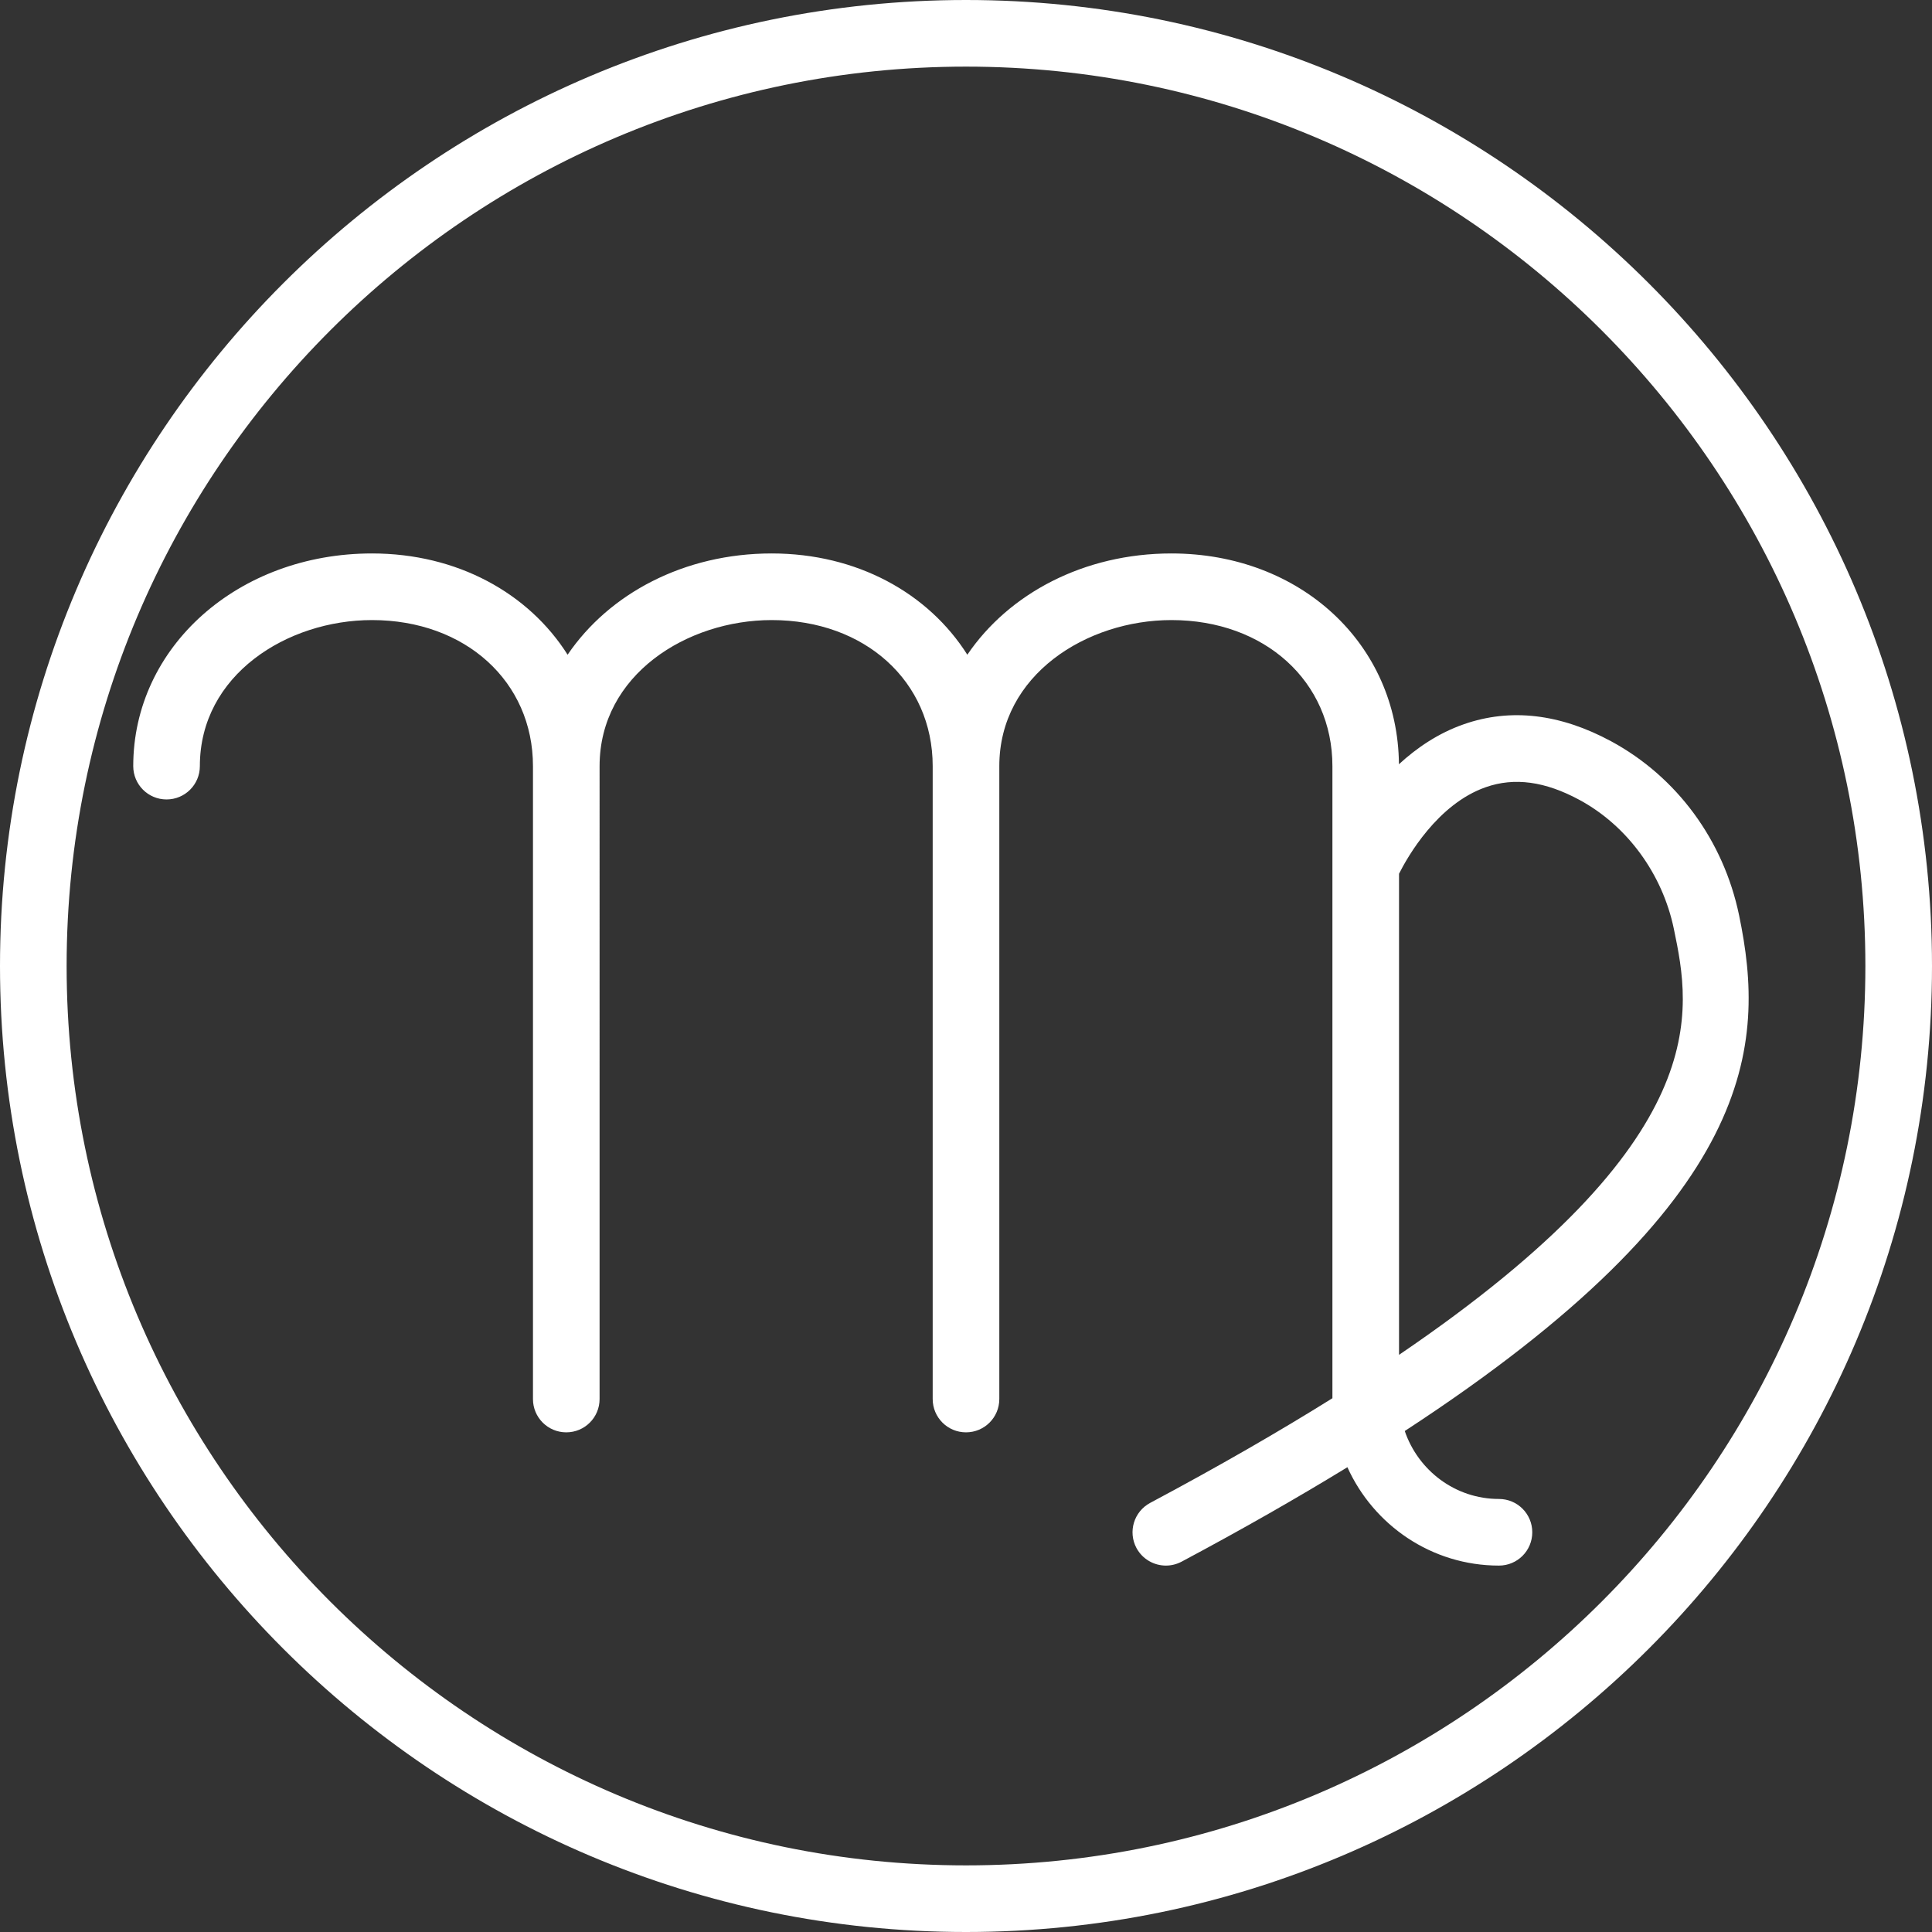
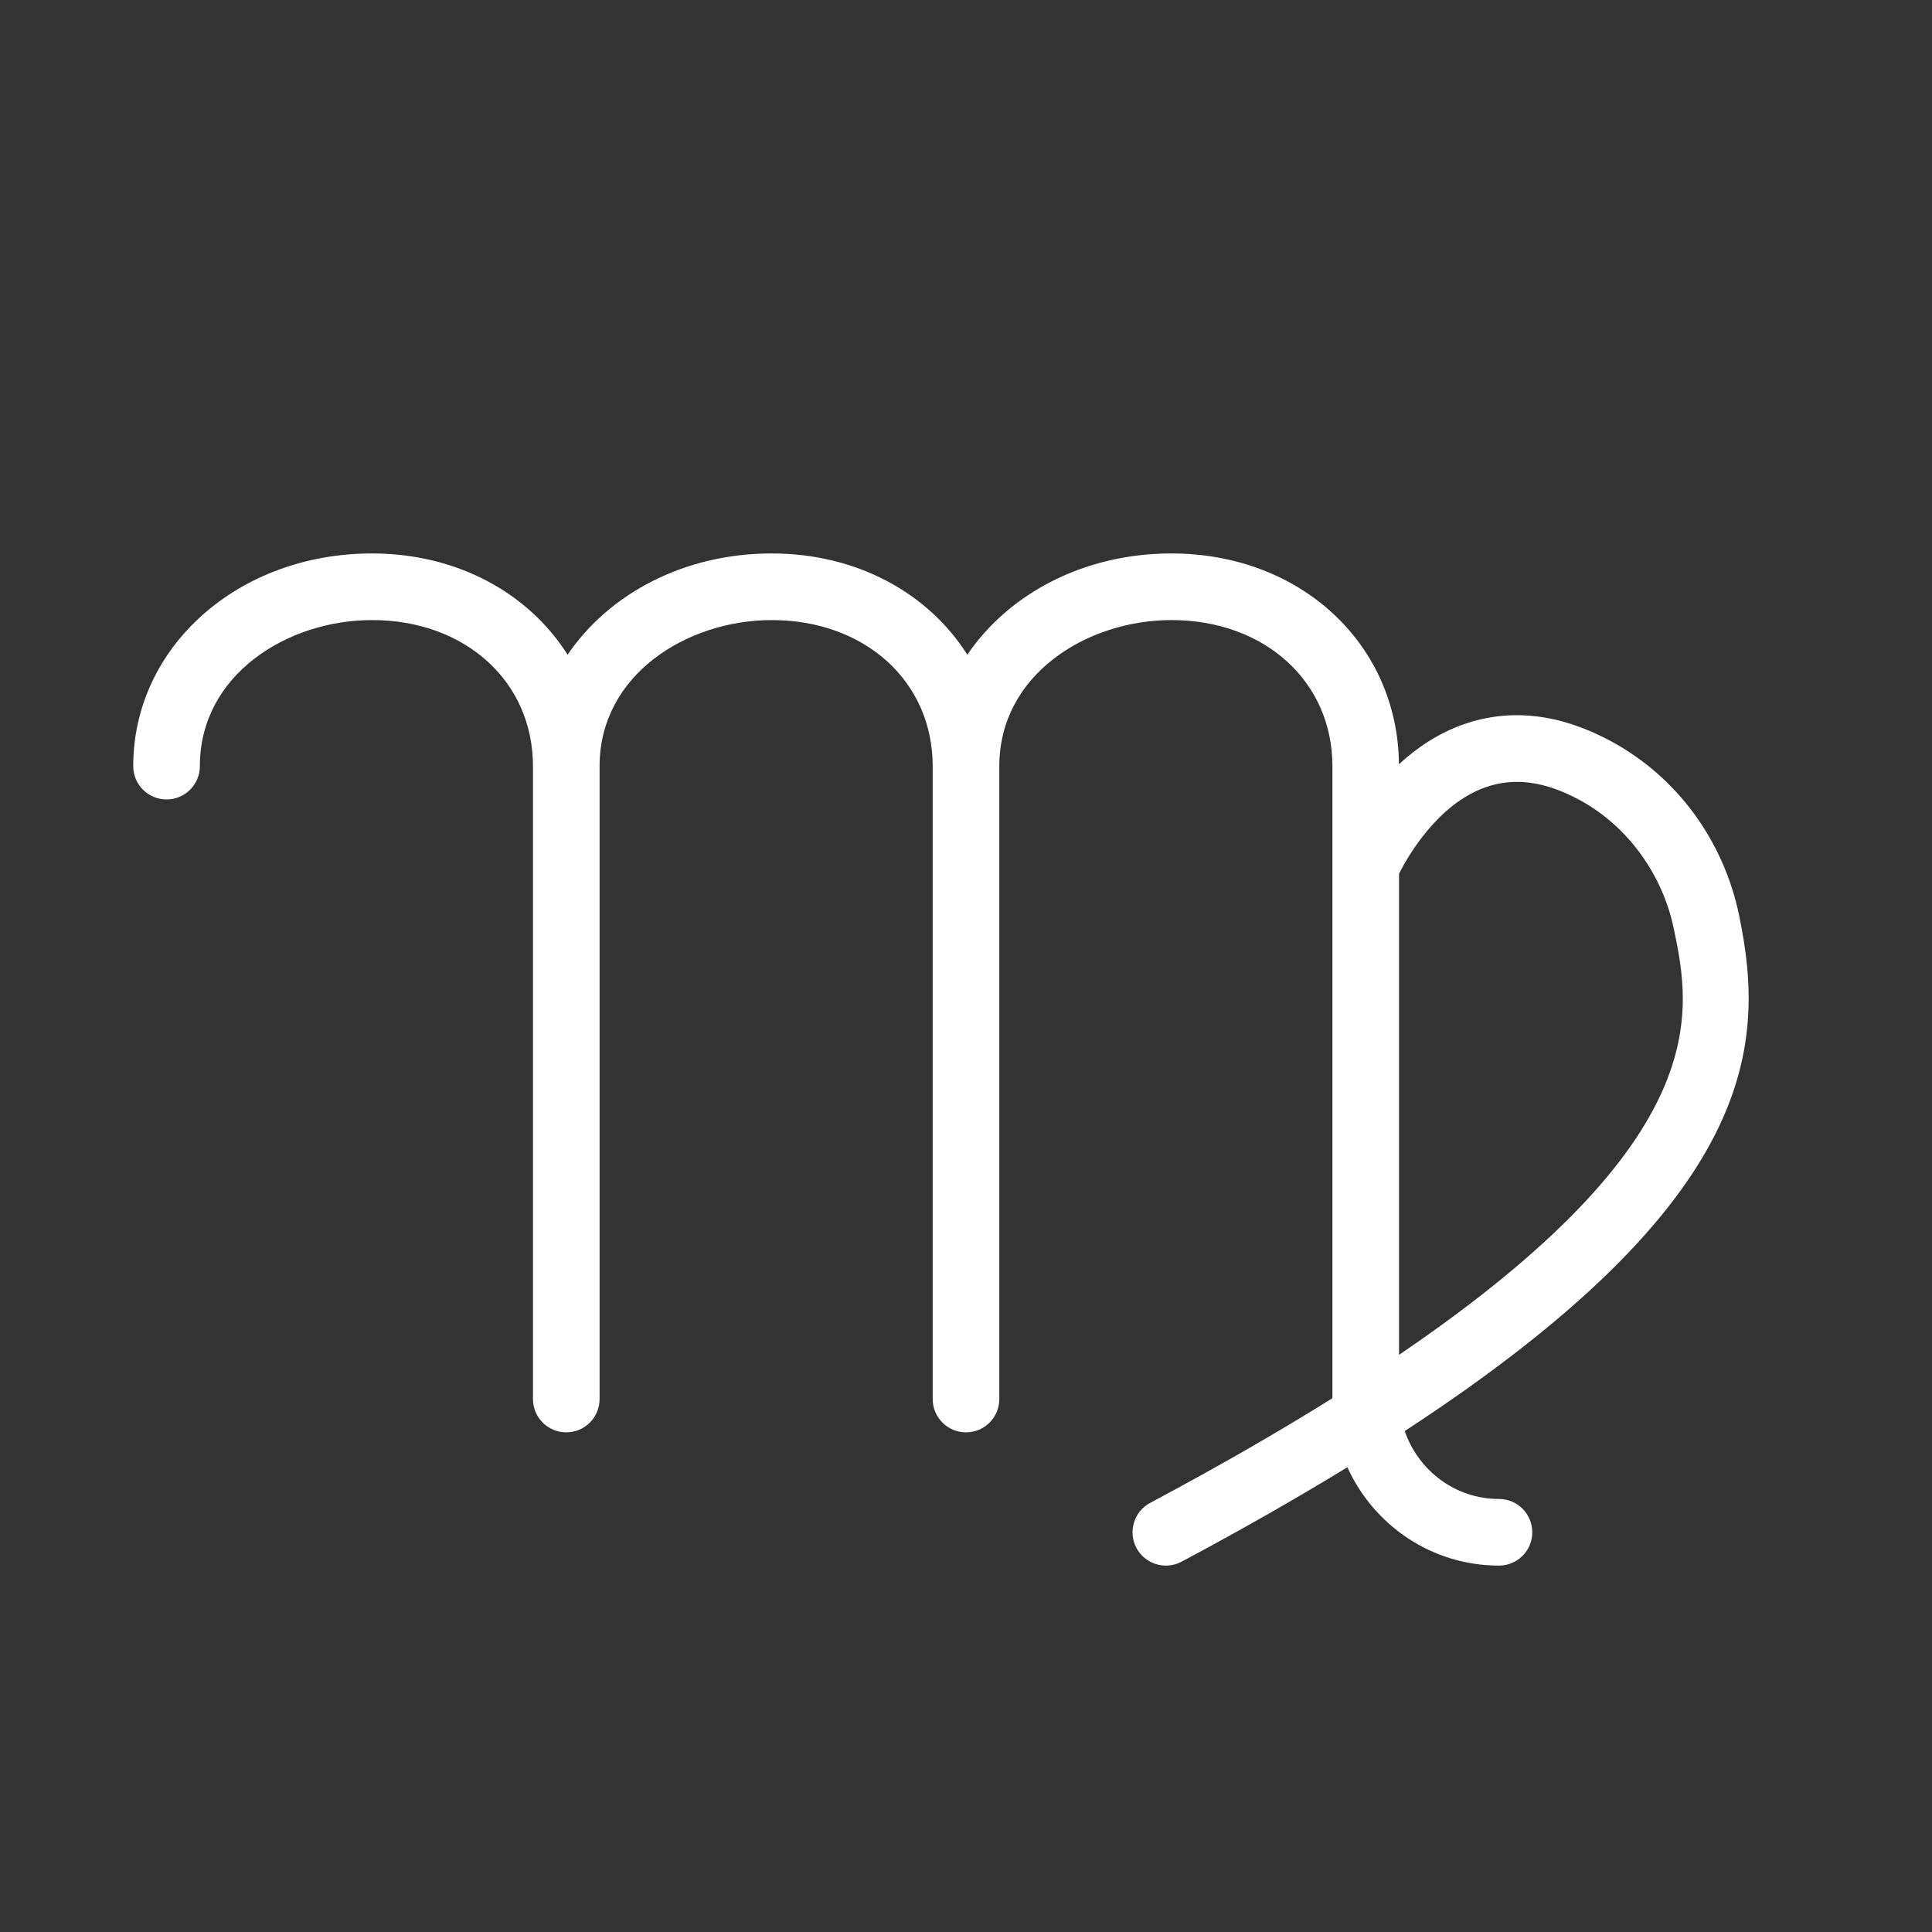
<svg xmlns="http://www.w3.org/2000/svg" version="1.1" id="Capa_1" x="0px" y="0px" viewBox="0 0 58 58" style="enable-background:new 0 0 58 58;" xml:space="preserve">
  <rect x="0" y="0" width="58" height="58" fill="#333333" stroke="none" />
  <g>
    <g fill="#ffffff">
-       <path d="M29,0C13.01,0,0,13.01,0,29s13.01,29,29,29s29-13.01,29-29S44.99,0,29,0z M29,56C14.112,56,2,43.888,2,29S14.112,2,29,2    s27,12.112,27,27S43.888,56,29,56z" />
-       <path d="M52.209,27.479c-0.468-2.253-1.868-4.157-3.841-5.225c-1.534-0.828-3.022-1.002-4.425-0.511    c-0.767,0.268-1.413,0.71-1.946,1.2c-0.031-3.611-2.955-6.328-6.83-6.328c-2.63,0-4.881,1.206-6.127,3.04    c-1.17-1.848-3.311-3.04-5.873-3.04c-2.63,0-4.881,1.206-6.127,3.04c-1.17-1.848-3.311-3.04-5.873-3.04C7.148,16.615,4,19.42,4,23    c0,0.553,0.447,1,1,1s1-0.447,1-1c0-2.745,2.627-4.385,5.167-4.385C13.968,18.615,16,20.459,16,23v19c0,0.553,0.447,1,1,1    s1-0.447,1-1V23c0-2.745,2.627-4.385,5.167-4.385C25.968,18.615,28,20.459,28,23v19c0,0.553,0.447,1,1,1s1-0.447,1-1V23    c0-2.745,2.627-4.385,5.167-4.385C37.968,18.615,40,20.459,40,23v2.995c0,0.001,0,0.002,0,0.004v15.977    c-1.584,0.989-3.392,2.034-5.471,3.142c-0.487,0.26-0.672,0.865-0.412,1.354C34.298,46.808,34.644,47,35.001,47    c0.158,0,0.319-0.038,0.47-0.117c1.85-0.986,3.496-1.929,4.979-2.836C41.234,45.783,42.974,47,45,47c0.553,0,1-0.447,1-1    s-0.447-1-1-1c-1.316,0-2.425-0.858-2.828-2.04C52.814,36.015,53.013,31.358,52.209,27.479z M42,40.673V26.23    c0.252-0.5,1.15-2.09,2.604-2.598c0.86-0.302,1.781-0.176,2.813,0.382c1.432,0.774,2.491,2.222,2.833,3.871    C50.761,30.349,51.546,34.19,42,40.673z" />
+       <path d="M52.209,27.479c-0.468-2.253-1.868-4.157-3.841-5.225c-1.534-0.828-3.022-1.002-4.425-0.511    c-0.767,0.268-1.413,0.71-1.946,1.2c-0.031-3.611-2.955-6.328-6.83-6.328c-2.63,0-4.881,1.206-6.127,3.04    c-1.17-1.848-3.311-3.04-5.873-3.04c-2.63,0-4.881,1.206-6.127,3.04c-1.17-1.848-3.311-3.04-5.873-3.04C7.148,16.615,4,19.42,4,23    c0,0.553,0.447,1,1,1s1-0.447,1-1c0-2.745,2.627-4.385,5.167-4.385C13.968,18.615,16,20.459,16,23v19c0,0.553,0.447,1,1,1    s1-0.447,1-1V23c0-2.745,2.627-4.385,5.167-4.385C25.968,18.615,28,20.459,28,23v19c0,0.553,0.447,1,1,1s1-0.447,1-1V23    c0-2.745,2.627-4.385,5.167-4.385C37.968,18.615,40,20.459,40,23v2.995c0,0.001,0,0.002,0,0.004v15.977    c-1.584,0.989-3.392,2.034-5.471,3.142c-0.487,0.26-0.672,0.865-0.412,1.354C34.298,46.808,34.644,47,35.001,47    c0.158,0,0.319-0.038,0.47-0.117c1.85-0.986,3.496-1.929,4.979-2.836C41.234,45.783,42.974,47,45,47c0.553,0,1-0.447,1-1    s-0.447-1-1-1c-1.316,0-2.425-0.858-2.828-2.04C52.814,36.015,53.013,31.358,52.209,27.479z M42,40.673V26.23    c0.252-0.5,1.15-2.09,2.604-2.598c0.86-0.302,1.781-0.176,2.813,0.382c1.432,0.774,2.491,2.222,2.833,3.871    C50.761,30.349,51.546,34.19,42,40.673" />
    </g>
  </g>
  <g>
</g>
  <g>
</g>
  <g>
</g>
  <g>
</g>
  <g>
</g>
  <g>
</g>
  <g>
</g>
  <g>
</g>
  <g>
</g>
  <g>
</g>
  <g>
</g>
  <g>
</g>
  <g>
</g>
  <g>
</g>
  <g>
</g>
</svg>